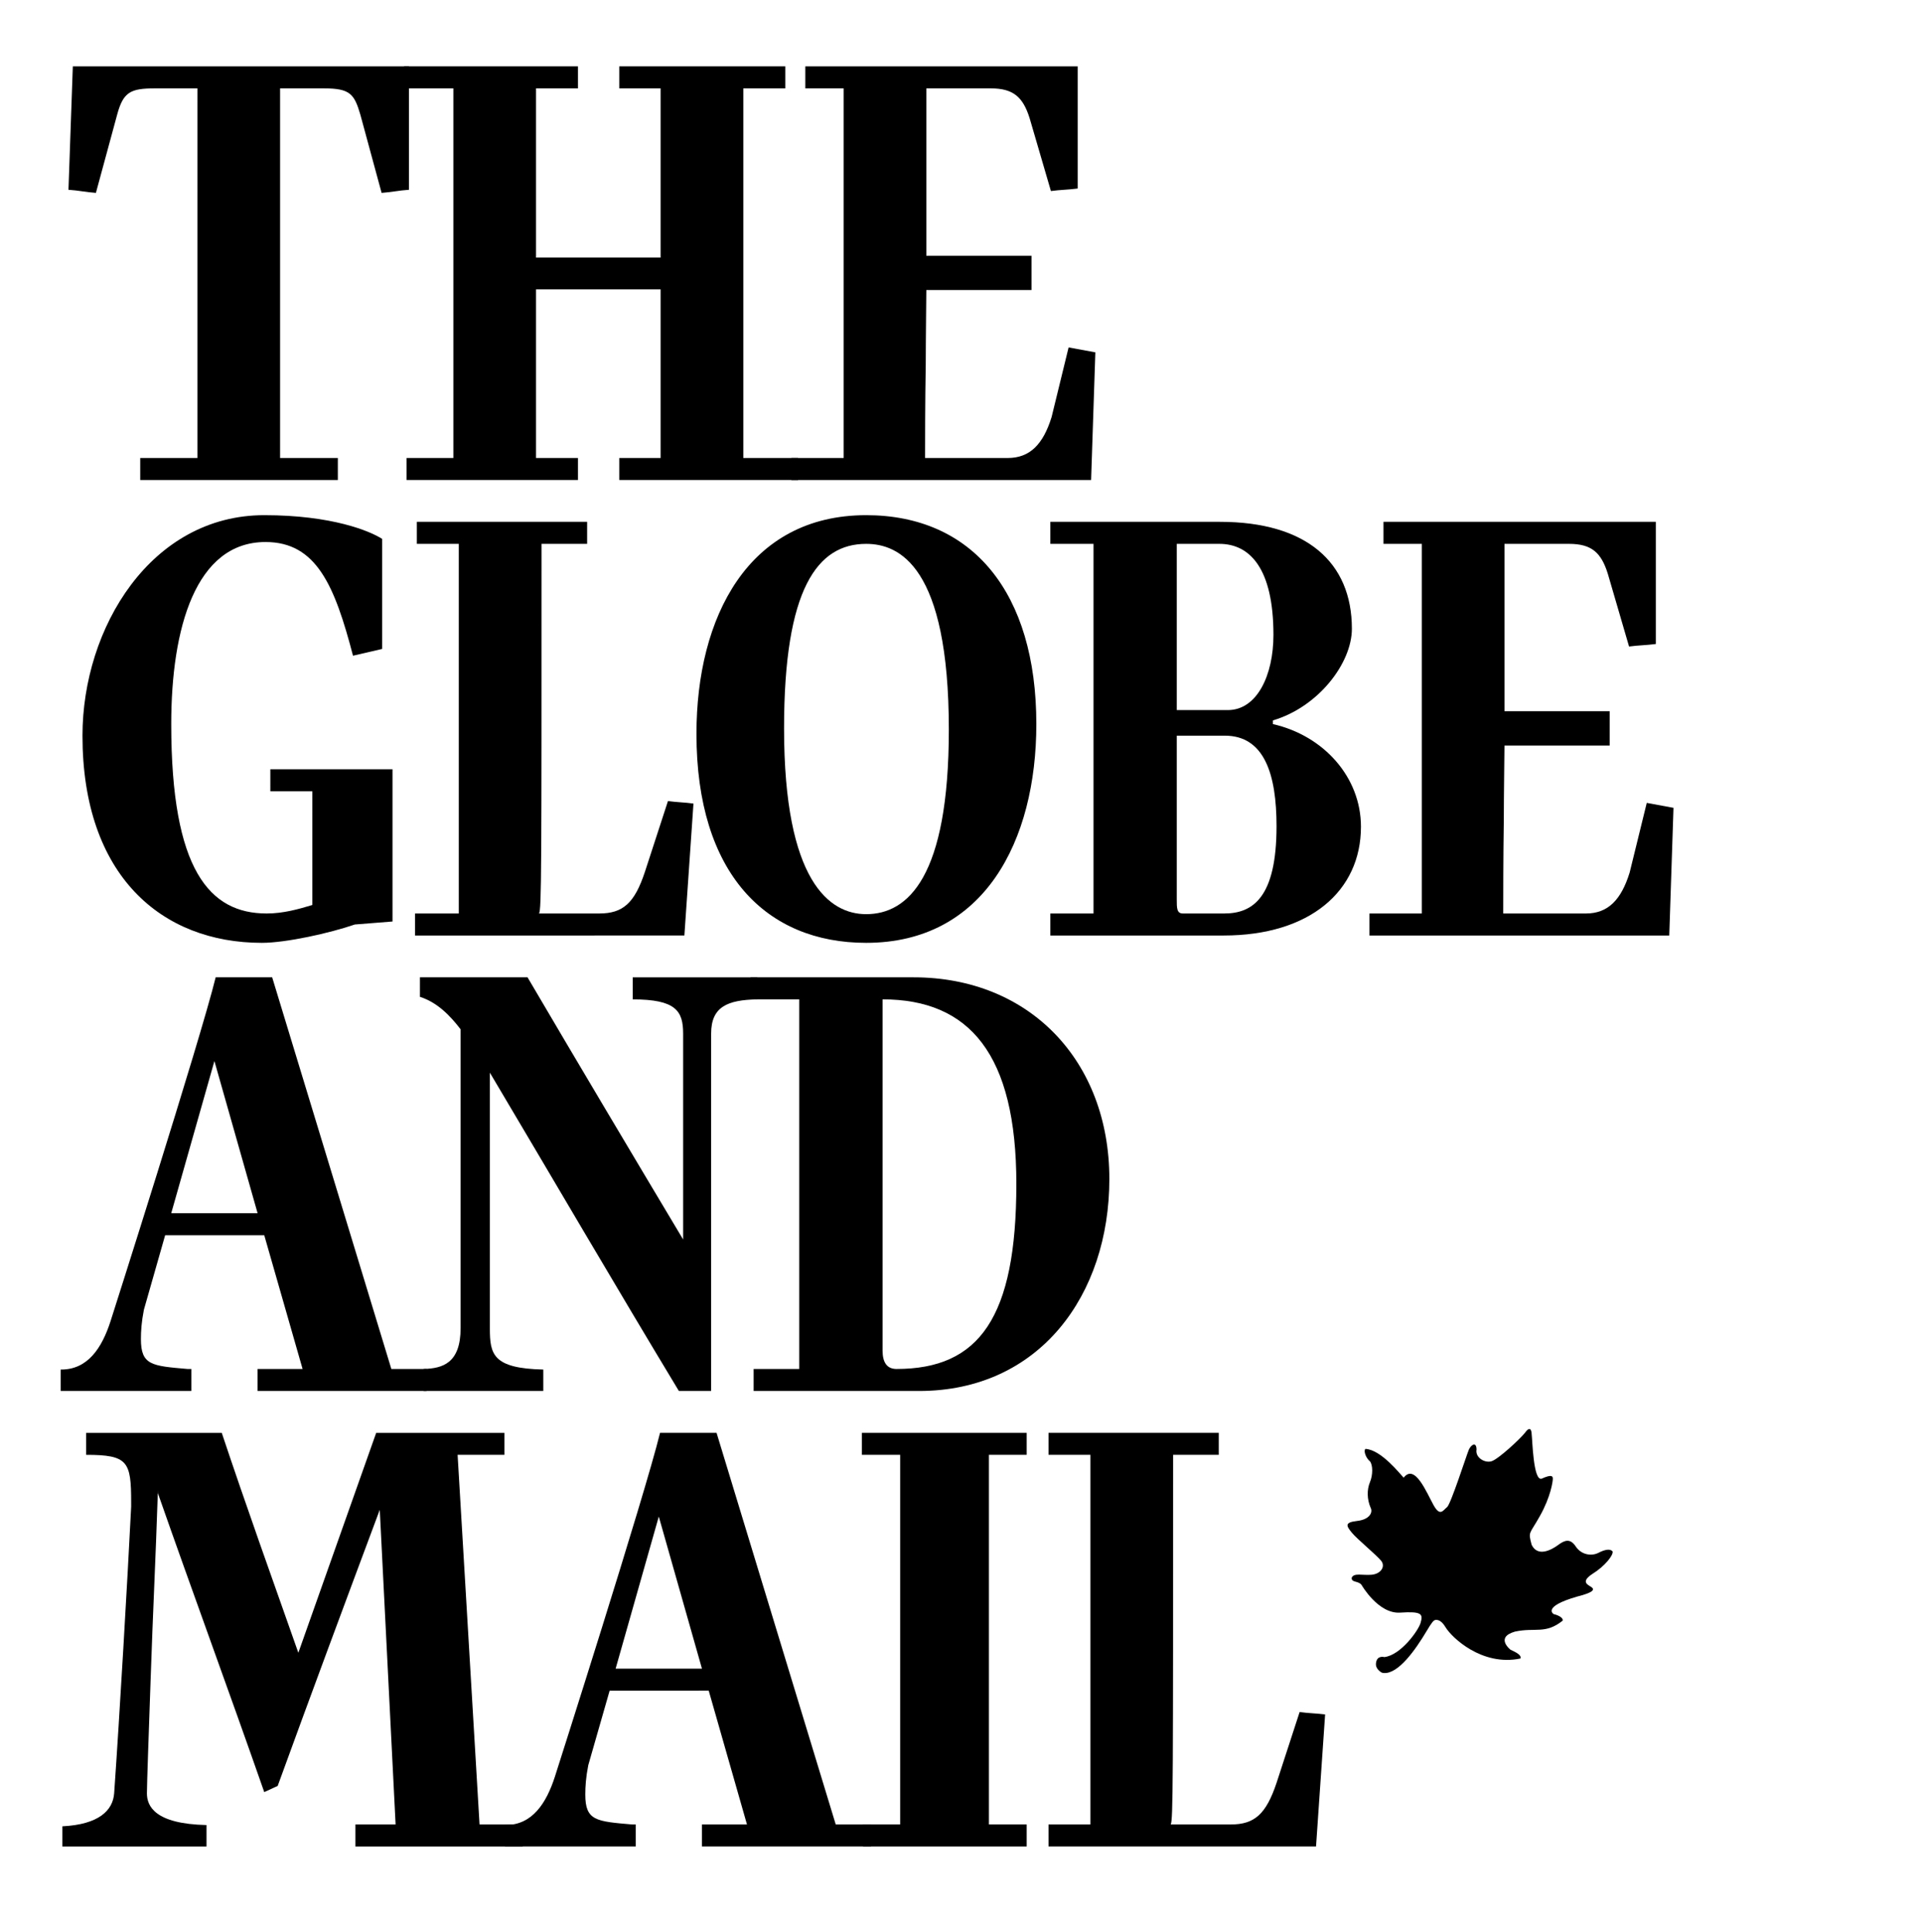
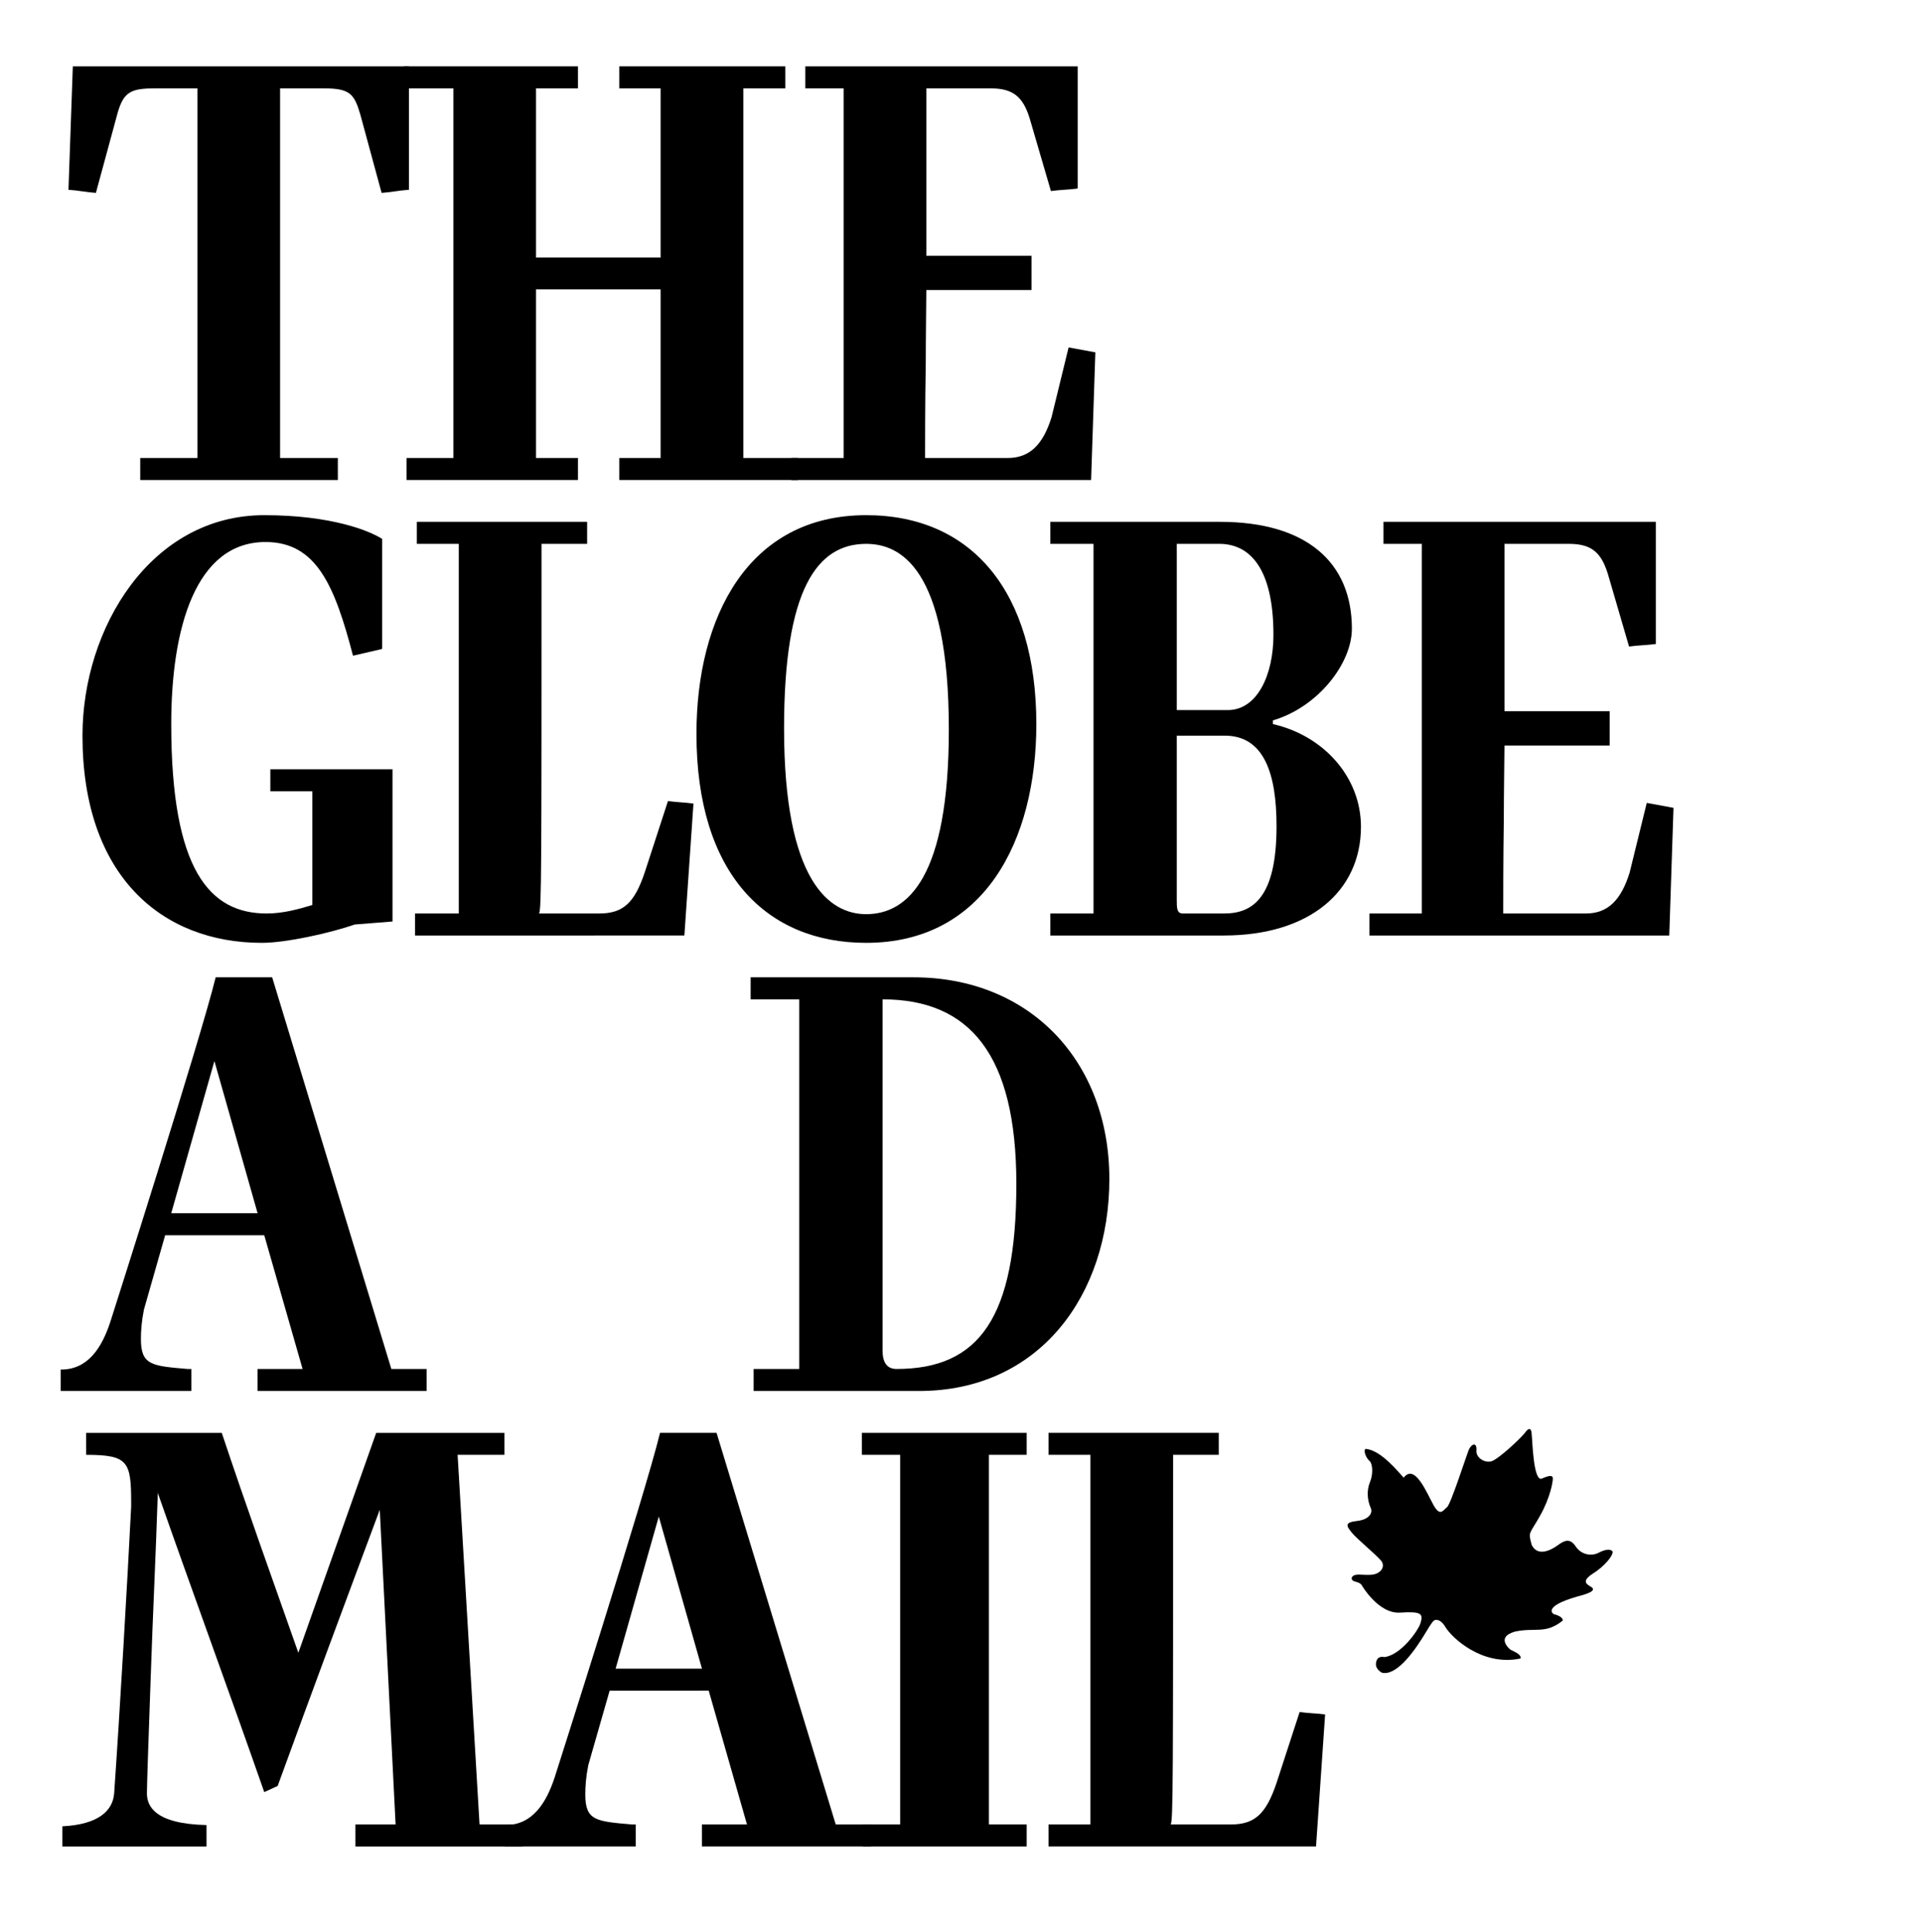
<svg xmlns="http://www.w3.org/2000/svg" version="1.1" id="Layer_1" x="0px" y="0px" width="199px" height="200px" viewBox="0 0 199 200" enable-background="new 0 0 199 200" xml:space="preserve">
  <g id="Page-1">
    <g id="Artboard">
      <g id="logo-boxed">
        <path id="Fill-3" d="M42.34,6.87v12.78c-1,0.06-1.82,0.25-2.83,0.32l-2.2-8.1c-0.63-2.15-1.07-2.72-3.78-2.72H29v38.27h5.98v2.28     H14.52v-2.28h5.92V9.15h-4.41c-2.52,0-3.27,0.38-3.9,2.72l-2.2,8.1c-1.01-0.07-1.83-0.26-2.84-0.32L7.54,6.87H42.34" />
        <polyline id="Fill-4" points="82.63,49.7 64.12,49.7 64.12,47.42 68.4,47.42 68.4,29.96 55.5,29.96 55.5,47.42 59.84,47.42      59.84,49.7 42.09,49.7 42.09,47.42 46.94,47.42 46.94,9.15 41.84,9.15 41.84,6.87 59.84,6.87 59.84,9.15 55.5,9.15 55.5,26.67      68.4,26.67 68.4,9.15 64.12,9.15 64.12,6.87 81.31,6.87 81.31,9.15 76.96,9.15 76.96,47.42 82.63,47.42 82.63,49.7    " />
        <path id="Fill-5" d="M113.41,36.48l-0.439,13.22H81.94v-2.28h5.41V9.15h-3.97V6.87h28.2v12.65c-1,0.13-1.82,0.13-2.77,0.26     l-2.201-7.53c-0.689-2.21-1.699-3.1-4.029-3.1h-6.67v17.33h10.89v3.55H95.91c0,0.689-0.06,5.18-0.06,7.65     c-0.07,3.92-0.07,8.29-0.07,9.74h8.56c2.27,0,3.66-1.39,4.54-4.24l1.761-7.21L113.41,36.48" />
-         <path id="Fill-6" d="M40.64,95.41l-3.9,0.31c-2.58,0.89-7.11,1.9-9.63,1.9c-10.38,0-18.57-6.96-18.57-21.45     c0-11.19,7.11-22.83,18.82-22.83c6.99,0,10.95,1.64,12.21,2.46v11.39l-3.02,0.7c-1.89-7.22-3.77-11.77-9.06-11.77     c-7.24,0-9.76,8.92-9.76,18.85c0,15.12,3.97,19.61,9.88,19.61c1.7,0,3.28-0.44,4.73-0.88V81.93h-4.35v-2.28h12.65V95.41" />
+         <path id="Fill-6" d="M40.64,95.41l-3.9,0.31c-2.58,0.89-7.11,1.9-9.63,1.9c-10.38,0-18.57-6.96-18.57-21.45     c0-11.19,7.11-22.83,18.82-22.83c6.99,0,10.95,1.64,12.21,2.46v11.39l-3.02,0.7c-1.89-7.22-3.77-11.77-9.06-11.77     c-7.24,0-9.76,8.92-9.76,18.85c0,15.12,3.97,19.61,9.88,19.61c1.7,0,3.28-0.44,4.73-0.88V81.93h-4.35v-2.28h12.65" />
        <path id="Fill-7" d="M42.97,94.58h4.53V56.31h-4.34v-2.28h17.63v2.28h-4.72c0,33.65,0,37.89-0.26,38.27h6.23     c2.46,0,3.66-1.07,4.73-4.3l2.39-7.34c0.94,0.13,1.7,0.13,2.64,0.26l-0.94,13.66H42.97V94.58" />
        <path id="Fill-8" d="M72.11,75.98c0-12.08,5.36-22.64,17.57-22.64c11.009,0,17.62,8.03,17.62,21.63     c0,12.09-5.409,22.65-17.62,22.65C79.35,97.62,72.11,90.47,72.11,75.98L72.11,75.98z M98.24,75.54c0-16.95-5.16-19.23-8.56-19.23     c-5.04,0-8.5,4.62-8.5,19.1c0,15.88,4.72,19.24,8.5,19.24C94.02,94.65,98.24,90.79,98.24,75.54L98.24,75.54z" />
        <path id="Fill-9" d="M126.689,96.86H108.75v-2.28h4.471V56.31h-4.471v-2.28h17.561c8.939,0,13.66,4.18,13.66,11.07     c0,3.55-3.461,8.1-8.181,9.49v0.38c5.28,1.2,9.12,5.51,9.12,10.63C140.91,92.24,135.63,96.86,126.689,96.86L126.689,96.86z      M121.84,73.52h5.29c3.021,0,4.72-3.61,4.72-7.78c0-6.9-2.449-9.43-5.6-9.43h-4.41V73.52L121.84,73.52z M126.811,76.17h-4.971     v16.96c0,0.89,0,1.45,0.631,1.45h4.279c2.96,0,5.42-1.64,5.42-9.04C132.17,80.16,130.91,76.17,126.811,76.17L126.811,76.17z" />
        <path id="Fill-10" d="M173.27,83.64l-0.438,13.22h-31.04v-2.28h5.42V56.31h-3.97v-2.28h28.198v12.65     c-1,0.13-1.818,0.13-2.77,0.26l-2.199-7.53c-0.691-2.22-1.701-3.1-4.031-3.1h-6.67v17.33h10.892v3.55H155.77     c0,0.69-0.068,5.18-0.068,7.65c-0.061,3.92-0.061,8.29-0.061,9.74h8.561c2.271,0,3.648-1.39,4.529-4.24l1.771-7.21L173.27,83.64" />
        <path id="Fill-11" d="M17.1,127.891l-2.2,7.709c-0.25,1.271-0.31,2.221-0.31,3.041c0,2.719,1.13,2.779,4.84,3.101h0.38v2.278     H6.28v-2.22h0.06c2.77,0,4.22-2.271,5.1-4.989c0,0,9.31-29.17,10.89-35.621h5.85l12.34,40.552h3.65v2.278h-17.5v-2.278h4.66     l-3.97-13.851H17.1L17.1,127.891z M22.2,109.859l-4.47,15.75h8.94L22.2,109.859L22.2,109.859z" />
-         <path id="Fill-12" d="M78.41,103.471c-3.08,0.059-4.78,0.76-4.78,3.539v37.01h-3.34c-6.61-10.949-13.03-21.949-19.57-32.959v26.5     c0,2.66,0.31,4.119,5.53,4.239v2.22h-12.4v-2.278c1.96-0.062,3.84-0.57,3.84-4.24V106.57c-1.07-1.391-2.39-2.779-4.21-3.359     v-2.021h11.14c5.35,9.11,10.7,18.09,16.11,27.142v-21.32c0-2.34-0.75-3.538-5.22-3.538v-2.281h12.9V103.471" />
        <path id="Fill-13" d="M95.15,144.02H78.03v-2.278h4.72v-38.271h-5.03v-2.281h16.87c12.02,0,20.27,8.67,20.27,20.881     C114.859,134.09,107.62,144.02,95.15,144.02L95.15,144.02z M91.38,103.471v36.369c0,1.2,0.44,1.9,1.44,1.9     c8.571,0,12.411-5.311,12.411-19.17C105.23,109.16,100.38,103.471,91.38,103.471L91.38,103.471z" />
        <path id="Fill-14" d="M36.8,191.18V188.9h4.16l-1.64-32.58c-3.59,9.619-7.05,18.91-10.57,28.59l-1.39,0.64     c-3.58-10.25-7.42-20.69-11.01-30.94v-0.318c-0.25,7.529-0.51,12.34-0.76,19.738c-0.19,5.32-0.38,10.882-0.38,11.642     c0,1.33,0.82,3.17,6.17,3.29v2.221H6.46v-2.091c3.78-0.188,5.23-1.649,5.36-3.42c0.56-7.97,1.38-22.069,1.76-29.67v-0.438     c0-4.24-0.32-4.932-4.66-4.932v-2.279h14.04c2.51,7.529,5.28,15.25,7.93,22.771l8.06-22.771h13.28v2.279h-4.85l2.27,38.271h4.46     v2.279H36.8" />
        <path id="Fill-15" d="M63.12,175.05l-2.21,7.71c-0.25,1.271-0.31,2.221-0.31,3.04c0,2.72,1.13,2.78,4.84,3.101h0.38v2.279H52.29     v-2.22h0.06c2.77,0,4.22-2.28,5.1-5c0,0,9.32-29.16,10.89-35.61h5.85L86.53,188.9h3.65v2.279h-17.5V188.9h4.66l-3.96-13.852     L63.12,175.05L63.12,175.05z M68.21,157.02l-4.47,15.75h8.94L68.21,157.02L68.21,157.02z" />
        <polyline id="Fill-16" points="102.391,188.9 102.391,150.63 106.3,150.63 106.3,148.35 89.24,148.35 89.24,150.63 93.2,150.63      93.2,188.9 89.36,188.9 89.36,191.18 106.3,191.18 106.3,188.9 102.391,188.9    " />
        <path id="Fill-17" d="M134.561,177.26l-2.391,7.34c-1.08,3.221-2.27,4.301-4.73,4.301h-6.229c0.25-0.381,0.25-4.621,0.25-38.271     h4.729v-2.28h-17.629v2.28h4.34V188.9h-4.34v2.279h27.699l0.94-13.671C136.26,177.391,135.5,177.391,134.561,177.26" />
        <path id="Fill-18" d="M143.33,171.57c0,0-0.75-0.221-0.859,0.6c-0.051,0.34,0.079,0.641,0.479,0.939     c0.079,0.061,0.22,0.111,0.319,0.111c1.521,0.118,3.301-2.432,4.439-4.342c0.521-0.87,0.721-1.158,0.96-1.158     c0.108,0,0.53-0.041,1,0.76c0.63,1.049,3.761,4.068,7.75,3.24c0.16-0.382-0.55-0.682-1.021-0.91c0,0-1.641-1.281,0.471-1.881     c2.12-0.449,3.13,0.301,4.93-1.131c0.08-0.449-0.939-0.68-0.939-0.68s-1.25-0.75,2.431-1.811c1.8-0.451,1.8-0.75,1.489-0.979     c-0.319-0.222-1.18-0.521,0.07-1.351c1.34-0.83,2.199-1.961,2.121-2.34c-0.24-0.301-0.781-0.221-1.49,0.149     c-0.78,0.38-1.801,0.149-2.34-0.681c-0.552-0.819-1.102-0.67-1.802-0.149c-0.71,0.53-2.118,1.28-2.75,0     c-0.39-1.431-0.229-1.05,0.86-3.01c1.1-1.96,1.328-3.54,1.328-3.841c0-0.299-0.148-0.459-1.17,0c-0.858,0.221-0.938-4-1.02-4.601     c0,0,0-1.13-0.699-0.149c-0.551,0.681-2.74,2.711-3.451,2.939c-0.699,0.221-1.709-0.38-1.56-1.21c0-0.83-0.55-0.528-0.79,0     c-0.23,0.53-1.869,5.649-2.26,5.96c-0.4,0.301-0.71,1.051-1.41-0.229c-0.71-1.28-1.93-4.32-3.08-2.82     c-0.32-0.3-2.32-2.91-3.97-2.98c-0.229,0.301,0.159,1.051,0.47,1.28c0.32,0.38,0.32,1.431,0,2.181     c-0.311,0.761-0.311,1.74,0.08,2.641c0.24,0.449-0.08,1.21-1.41,1.359s-1.1,0.521-0.55,1.199c0.55,0.68,2.59,2.34,3.06,2.94     c0.461,0.61-0.08,1.36-1.02,1.43c-0.939,0.08-1.8-0.22-2.04,0.3c-0.069,0.53,0.71,0.312,1.021,0.76c0,0,1.721,3.012,3.99,2.861     c2.271-0.15,2.379,0.149,2.119,1.059C146.859,168.82,145.029,171.38,143.33,171.57" />
      </g>
    </g>
  </g>
</svg>